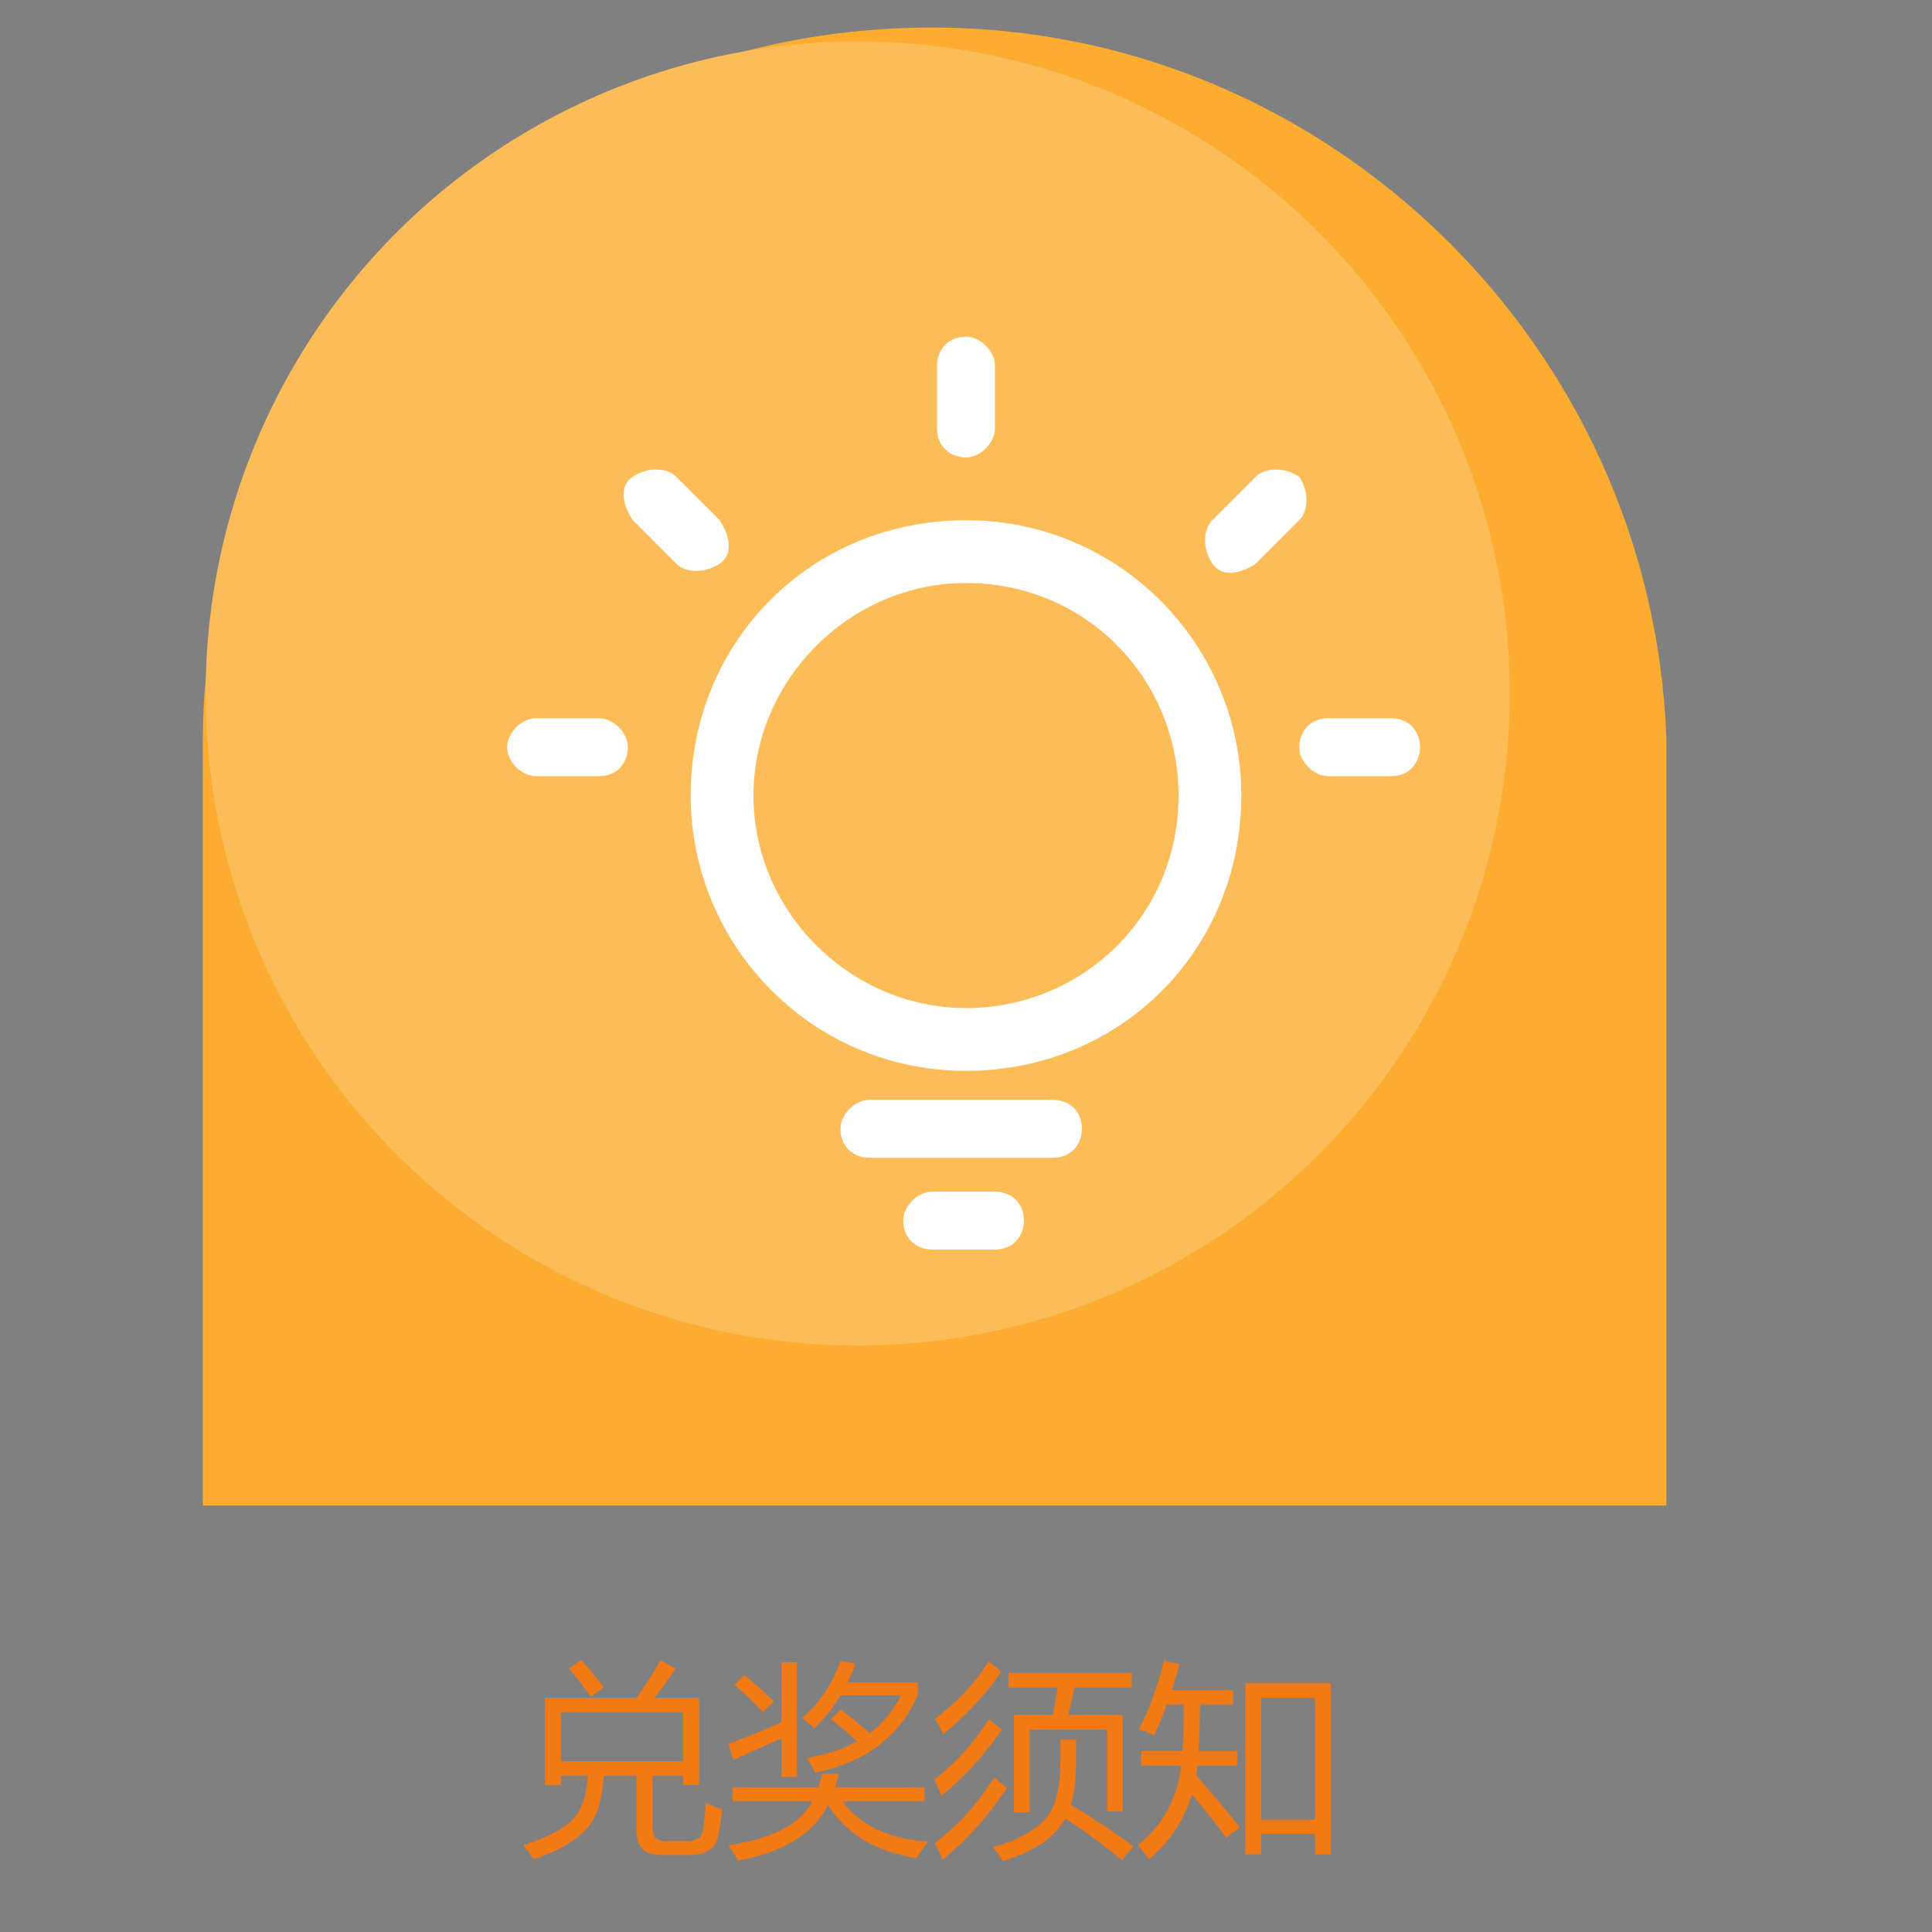
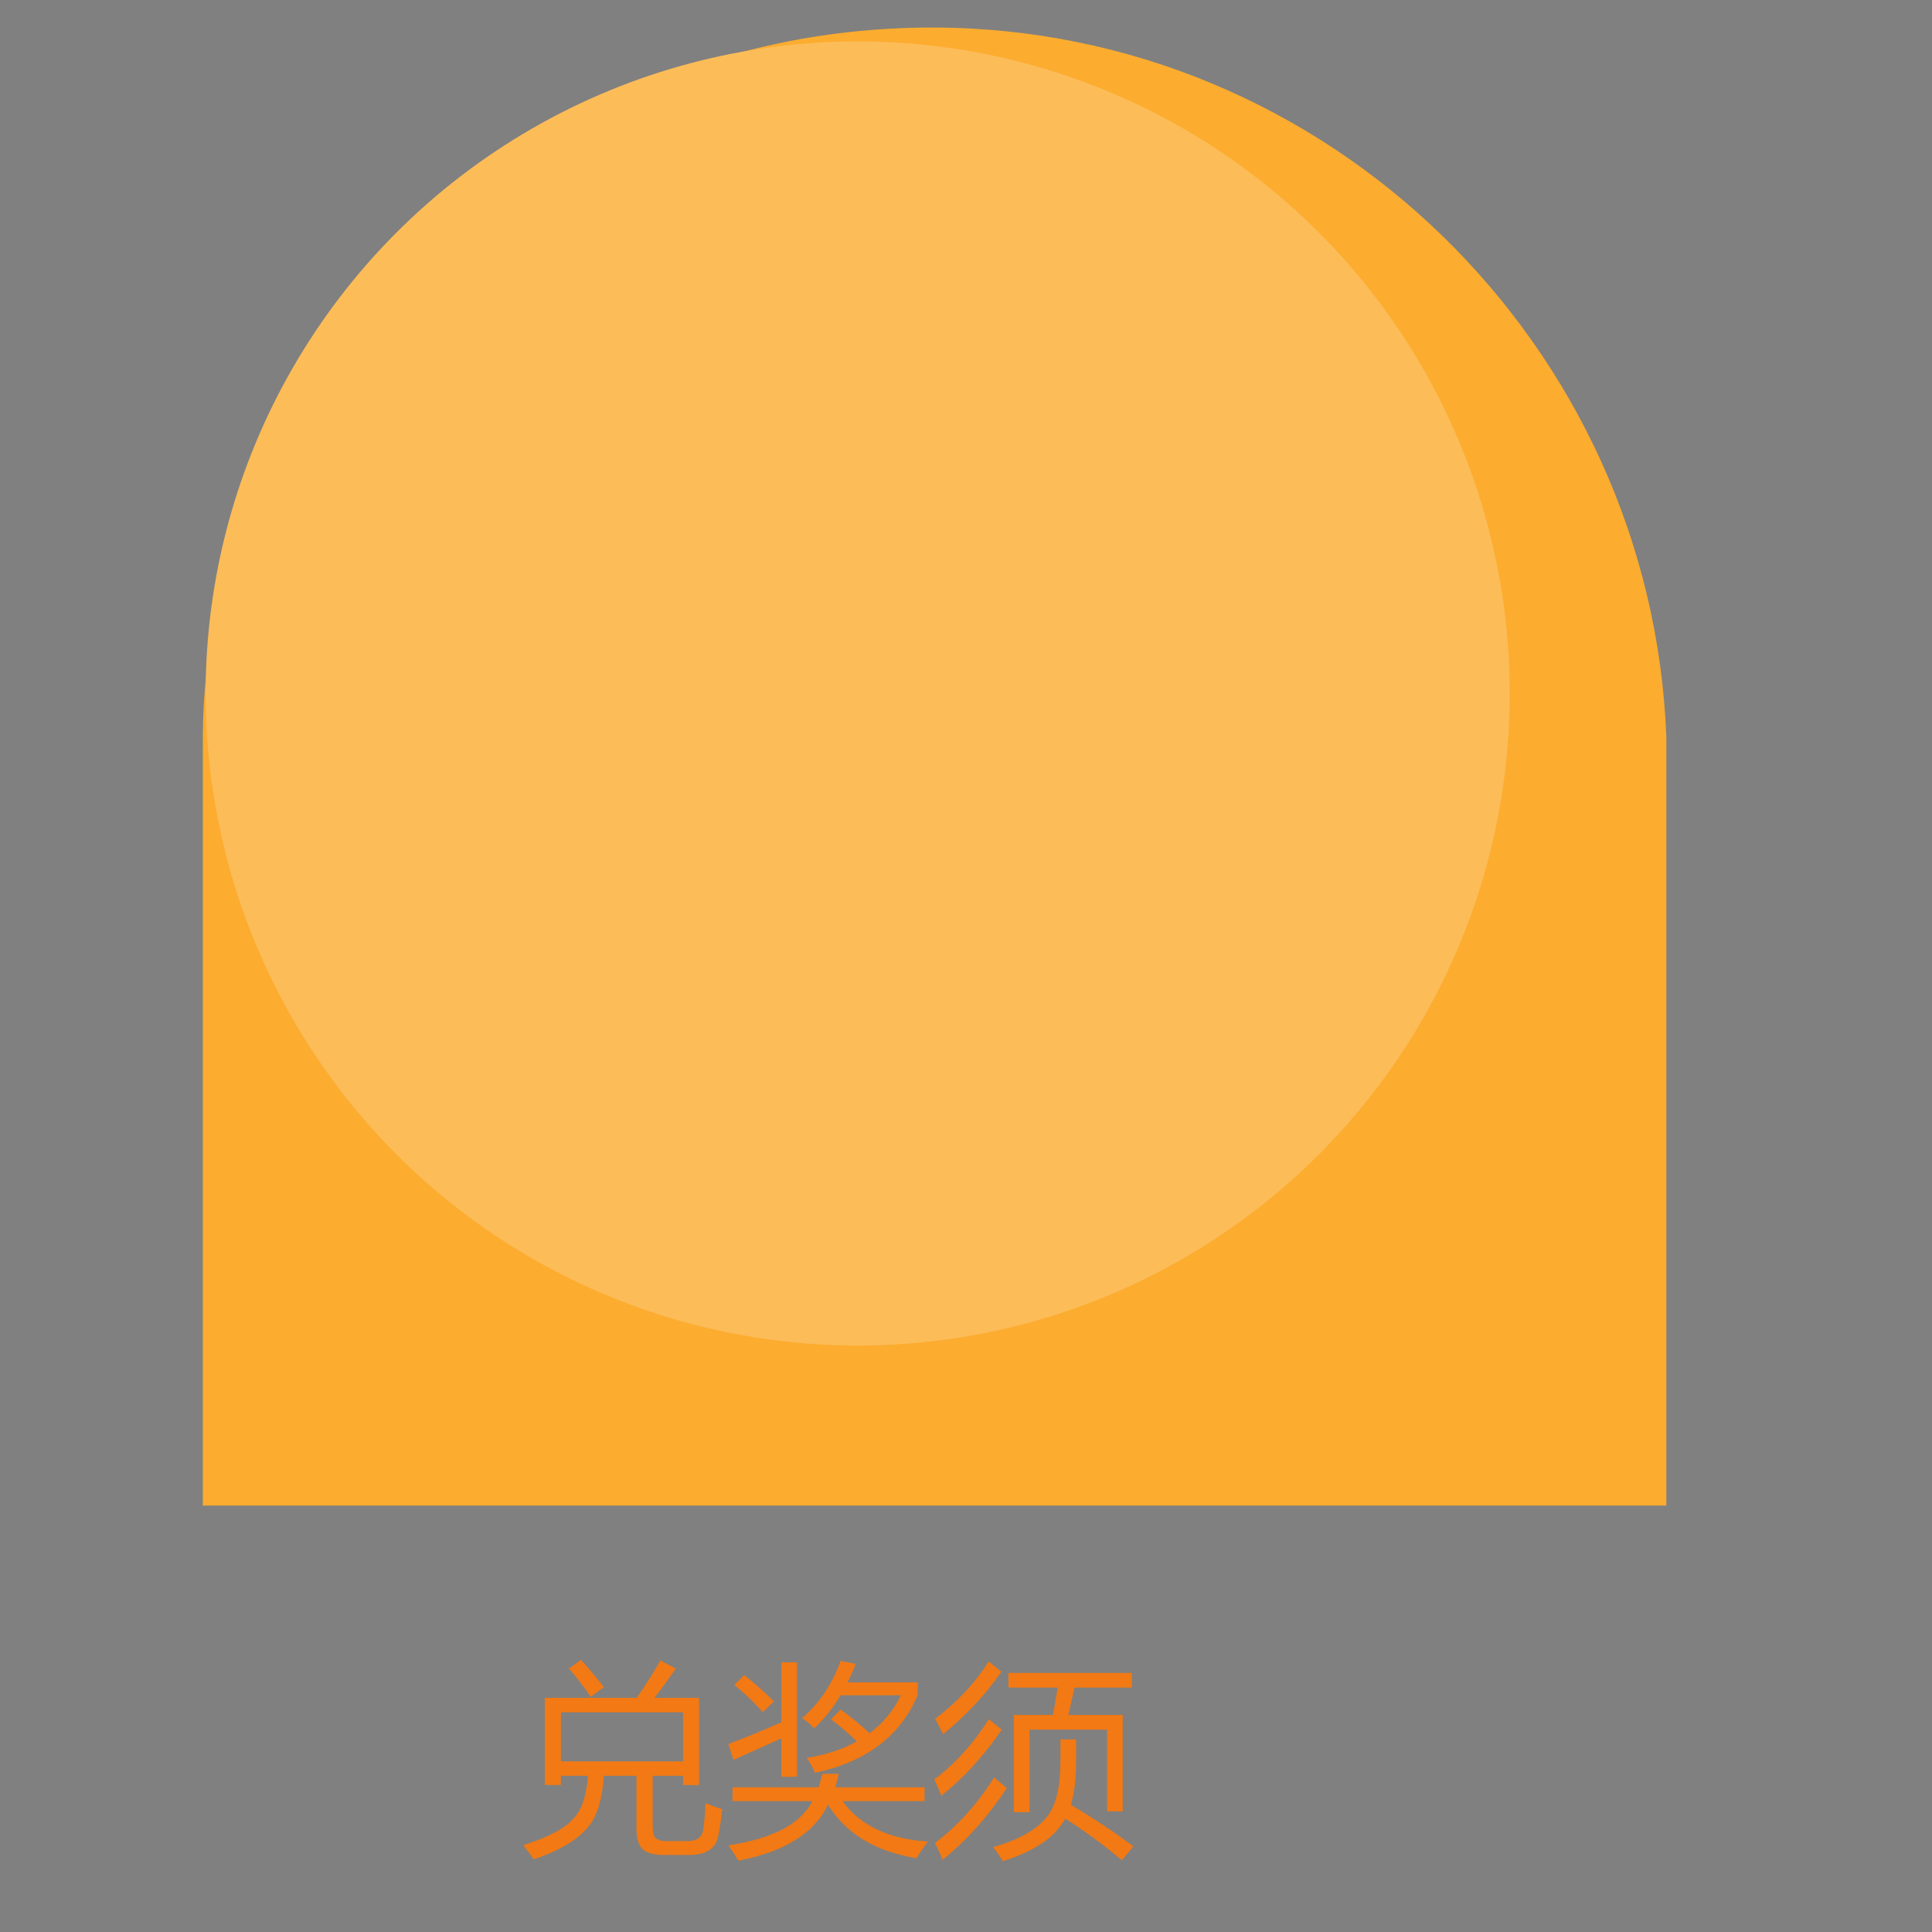
<svg xmlns="http://www.w3.org/2000/svg" version="1.1" id="图层_1" x="0px" y="0px" width="140.309px" height="140.311px" viewBox="0 0 140.309 140.311" enable-background="new 0 0 140.309 140.311" xml:space="preserve">
  <rect x="0" y="0" width="140.309" height="140.311" fill="#808080" stroke="none" />
  <path fill="#FCAC2F" d="M61.035,7.263L67.7,2l15.434,8.419l4.209,18.24l-13.33,32.272c0,0-24.203,19.293-24.203,19.644  s-26.659-2.456-26.659-2.807c0-0.352,0-19.994,0-19.994l5.612-19.994L60.684,8.665V7.263H61.035z" />
  <path fill="#FCAC2F" d="M121.017,53.566C119.965,25.153,96.463,2,67.699,2c-8.068,0-16.137,1.754-22.801,5.263  c5.963-2.455,12.277-3.858,18.942-4.209c8.769,6.664,14.031,17.89,12.628,29.814c-2.105,17.89-18.241,30.167-36.13,28.063  c-10.874-1.403-19.645-8.067-24.554-16.838c-0.702,3.156-1.053,6.313-1.053,9.472l0,0v1.754v54.02h106.285V55.32L121.017,53.566  L121.017,53.566z" />
  <circle fill="#FCBC58" cx="62.289" cy="50.363" r="47.355" />
  <circle display="none" fill="#71D8AD" cx="62.789" cy="50.863" r="47.355" />
  <g enable-background="new    ">
    <path fill="#333333" d="M57.482-117.954c4.297-1.911,6.613-4.781,6.952-8.609h-6.671v-1.219h6.729   c0.024-1.399,0.038-2.813,0.038-4.234h1.358c0,1.401-0.013,2.813-0.039,4.234h6.931v1.219h-6.953   c0.737,4.162,3.167,6.906,7.28,8.234c-0.53,0.511-0.928,0.933-1.188,1.266c-3.392-1.363-5.607-3.794-6.648-7.289   c-0.813,3.162-3.086,5.695-6.818,7.604C58.242-117.033,57.919-117.434,57.482-117.954z" />
    <path fill="#333333" d="M77.482-123.079l1.095,0.765c-1.513,2.012-2.875,3.601-4.095,4.768c-0.293-0.263-0.62-0.554-0.983-0.875   C74.934-119.85,76.263-121.402,77.482-123.079z M75.669-130.814c3.948-0.083,7.688-0.321,11.219-0.719l0.422,1.219   c-3.708,0.345-7.202,0.547-10.482,0.609l-0.595,4.5h4.563v-3.547h1.297v3.547h6.156v1.188h-6.156v4.906   c0,0.802-0.146,1.354-0.438,1.656c-0.322,0.333-0.85,0.5-1.577,0.5c-0.387,0-1.078-0.005-2.078-0.017   c-0.053-0.417-0.137-0.863-0.25-1.345c1.052,0.095,1.733,0.137,2.047,0.125c0.667,0.021,1-0.322,1-1.03v-4.798h-6.031   L75.669-130.814z M84.934-123.111c1.531,1.553,2.906,3.094,4.125,4.625l-1.047,0.938c-1.208-1.583-2.563-3.188-4.063-4.813   L84.934-123.111z" />
-     <path fill="#333333" d="M96.2-118.423l3.438,0.063l5.406-0.156c-0.177,0.429-0.344,0.846-0.5,1.25l-5.109,0.063l-3.482-0.078   c-1.729-0.031-2.995-0.641-3.798-1.828c-0.646,0.552-1.303,1.234-1.97,2.047l-0.672-1.328c0.803-0.695,1.484-1.281,2.047-1.758   v-5.227h-1.891v-1.125h3.078v6.438C93.507-119.006,94.658-118.459,96.2-118.423z M91.544-131.986   c0.594,0.948,1.177,1.969,1.75,3.063l-1.156,0.625c-0.458-1.041-1.005-2.096-1.641-3.156L91.544-131.986z M105.013-126.158   c-0.261,0.354-0.505,0.729-0.733,1.125c-2.021-0.604-3.589-1.455-4.702-2.555v2.18h-1.063v-2.18   c-1.162,1.021-2.692,1.894-4.594,2.616c-0.25-0.363-0.521-0.691-0.813-0.983c1.832-0.484,3.397-1.172,4.694-2.063h-3.897v-1.029   h4.608v-1.281c-1.192,0.063-2.474,0.12-3.844,0.172c-0.063-0.344-0.136-0.692-0.219-1.047c3.083-0.072,6.01-0.25,8.779-0.531   l0.221,1.031c-1.151,0.115-2.443,0.217-3.875,0.305v1.354h4.857v1.029h-4.28C101.429-127.105,103.049-126.486,105.013-126.158z    M100.747-123.908H97.7c-0.12,2.131-1.104,3.776-2.953,4.938c-0.208-0.291-0.49-0.613-0.845-0.97   c1.678-0.905,2.569-2.229,2.681-3.969h-1.742v-1.063h7.328l-0.484,1.798h2.156c-0.073,1.053-0.146,1.857-0.219,2.422   c-0.125,1.011-0.839,1.516-2.143,1.516h-1.813c-0.063-0.427-0.151-0.822-0.267-1.188c0.75,0.053,1.4,0.077,1.952,0.077   c0.688,0.021,1.073-0.225,1.156-0.733c0.052-0.333,0.088-0.697,0.109-1.094h-2.359L100.747-123.908z" />
    <path fill="#333333" d="M105.497-123.719c0.729-0.196,1.488-0.419,2.28-0.663v-3.445H105.7v-1.094h2.077v-3.031h1.173v3.031h1.891   v1.094h-1.891v3.078c0.535-0.172,1.088-0.354,1.655-0.547c-0.012,0.334,0,0.738,0.03,1.219c-0.567,0.178-1.13,0.356-1.688,0.539   v4.914c0,1.136-0.505,1.703-1.517,1.703h-1.516c-0.042-0.364-0.109-0.81-0.203-1.328c0.583,0.063,1.057,0.094,1.422,0.094   c0.427,0,0.642-0.25,0.642-0.75v-4.25c-0.715,0.24-1.423,0.484-2.125,0.734L105.497-123.719z M111.388-123.798v-1.096h8.031v1.078   c-0.708,1.651-1.706,3.039-2.992,4.164c1.245,0.781,2.811,1.325,4.695,1.633c-0.292,0.388-0.553,0.781-0.781,1.188   c-1.948-0.427-3.573-1.117-4.875-2.07c-1.406,0.984-3.094,1.716-5.063,2.195c-0.229-0.427-0.458-0.792-0.688-1.094   c1.892-0.396,3.5-1.023,4.828-1.884c-1.146-1.1-1.964-2.472-2.453-4.116L111.388-123.798L111.388-123.798z M119.309-127.219h1.75   c-0.104,0.375-0.191,0.757-0.266,1.142h-1.656c-1.197,0-1.797-0.572-1.797-1.719v-2.453h-3.469v0.578   c0.01,2.011-0.787,3.511-2.393,4.5c-0.261-0.346-0.542-0.661-0.844-0.953c1.375-0.75,2.063-1.934,2.063-3.547v-1.673h5.813v3.375   C118.513-127.469,118.779-127.219,119.309-127.219z M118.122-123.798h-4.898c0.438,1.386,1.188,2.533,2.25,3.443   C116.615-121.285,117.497-122.433,118.122-123.798z" />
    <path fill="#333333" d="M122.247-127.844c0.75,0.521,1.672,1.229,2.766,2.125c-0.386,0.438-0.692,0.775-0.922,1.017   c-1.094-1-1.969-1.75-2.625-2.25L122.247-127.844z M123.655-123.344c0.428,0.188,0.839,0.358,1.233,0.517   c-0.572,1.834-1.172,3.834-1.797,6l-1.344-0.469C122.405-119.079,123.038-121.094,123.655-123.344z M122.841-131.892   c1.01,0.763,1.911,1.521,2.703,2.281c-0.354,0.354-0.667,0.672-0.938,0.953c-0.563-0.594-1.418-1.385-2.563-2.375L122.841-131.892z    M125.325-118.844h5.25v-4.438h-4.063v-1.188h4.063v-3.78h-4.5v-1.188h4.982c-0.489-0.773-0.989-1.482-1.5-2.125l1.031-0.655   c0.697,0.813,1.25,1.53,1.656,2.155l-0.979,0.625h5.242v1.188h-4.625v3.78h4.063v1.188h-4.063v4.438h5.063v1.188h-11.624v-1.188   H125.325z" />
    <path fill="#333333" d="M143.95-121.064c0.03,0.542,0.065,0.995,0.107,1.359c-1.667,1.042-3.042,1.948-4.125,2.719l-0.75-1.063   c0.364-0.313,0.548-0.786,0.548-1.423v-6.188h-2.22v-1.125h3.47v7.594C141.888-119.741,142.877-120.366,143.95-121.064z    M139.108-131.861c1.136,1.167,1.958,2.031,2.47,2.594l-1.095,0.923c-0.655-0.863-1.434-1.761-2.328-2.688L139.108-131.861z    M142.513-126.689h4.547v-5.375h1.345v5.375h4.578v1.125h-4.578v8.813h-1.345v-8.813h-4.547V-126.689z" />
    <path fill="#333333" d="M155.685-128.126h2.595c-0.387-0.479-0.771-0.928-1.155-1.345l0.563-0.405h-1.313   c-0.615,0.774-1.318,1.495-2.109,2.155c-0.229-0.261-0.489-0.524-0.78-0.798c1.28-1,2.291-2.219,3.03-3.654h1.328   c-0.245,0.479-0.516,0.941-0.813,1.391h4.547v0.906h-3.518c0.375,0.381,0.75,0.774,1.125,1.188l-0.741,0.563h7.202   c-0.396-0.458-0.836-0.906-1.318-1.345l0.539-0.405h-1.557c-0.412,0.631-0.839,1.192-1.28,1.688   c-0.271-0.237-0.589-0.482-0.952-0.732c0.885-0.928,1.612-2.011,2.188-3.25h1.345c-0.239,0.489-0.483,0.953-0.733,1.391h4.953   v0.906h-3.563c0.447,0.37,0.859,0.75,1.234,1.141l-0.758,0.609h1.211v7.031h-1.095v-0.518h-9.078v0.518h-1.095V-128.126   L155.685-128.126z M153.638-120.329h4.25c0.041-0.297,0.063-0.625,0.063-0.984h1.141c0,0.352-0.019,0.679-0.055,0.984h5.116v-0.969   h1.155v0.969h3.703v0.969h-3.703v2.625h-1.155v-2.625h-5.28c-0.375,1.401-1.609,2.323-3.703,2.767   c-0.198-0.322-0.428-0.667-0.688-1.03c1.729-0.292,2.785-0.87,3.172-1.734h-4.017L153.638-120.329L153.638-120.329z    M165.858-127.251h-9.078v1.047h9.078V-127.251z M156.78-124.344h9.078v-1.048h-9.078V-124.344z M156.78-122.486h9.078v-1.047   h-9.078V-122.486z" />
-     <path fill="#333333" d="M170.013-125.533h6.313c0.16-0.391,0.266-0.844,0.313-1.359l1.125,0.156   c-0.063,0.438-0.153,0.839-0.271,1.203h3.404c-0.417-0.302-0.855-0.599-1.318-0.891l0.641-0.703   c0.688,0.405,1.308,0.813,1.859,1.219l-0.354,0.375h2.914v1.031h-6.03c1.202,1.178,3.338,1.732,6.405,1.672   c-0.25,0.428-0.464,0.828-0.641,1.203c-0.276-0.021-0.542-0.044-0.797-0.07v4.773h-1.095v-0.859h-3.345v0.844h-1.094v-4.828h4.977   c-2.979-0.398-4.883-1.313-5.711-2.732h-0.28c-0.584,1.239-2.476,2.149-5.672,2.732h5v4.828h-1.095v-0.844h-3.297v0.859h-1.094   v-4.75c-0.276,0.053-0.563,0.104-0.859,0.154c-0.155-0.313-0.358-0.682-0.608-1.107c3.479-0.447,5.566-1.072,6.267-1.875h-5.656   L170.013-125.533L170.013-125.533z M170.858-131.219h5.483v4.548h-1.094v-0.484h-3.297v0.641h-1.096v-4.703L170.858-131.219   L170.858-131.219z M175.247-130.251h-3.297v2.125h3.297V-130.251z M175.263-120.798h-3.297v2.047h3.297V-120.798z M178.03-131.219   h5.53v4.608h-1.094v-0.547h-3.344v0.484h-1.095L178.03-131.219L178.03-131.219z M182.466-130.251h-3.344v2.125h3.344V-130.251z    M182.483-120.798h-3.345v2.047h3.345V-120.798z" />
+     <path fill="#333333" d="M170.013-125.533h6.313c0.16-0.391,0.266-0.844,0.313-1.359l1.125,0.156   c-0.063,0.438-0.153,0.839-0.271,1.203h3.404c-0.417-0.302-0.855-0.599-1.318-0.891l0.641-0.703   c0.688,0.405,1.308,0.813,1.859,1.219l-0.354,0.375h2.914v1.031h-6.03c1.202,1.178,3.338,1.732,6.405,1.672   c-0.25,0.428-0.464,0.828-0.641,1.203c-0.276-0.021-0.542-0.044-0.797-0.07v4.773h-1.095v-0.859h-3.345v0.844h-1.094v-4.828h4.977   h-0.28c-0.584,1.239-2.476,2.149-5.672,2.732h5v4.828h-1.095v-0.844h-3.297v0.859h-1.094   v-4.75c-0.276,0.053-0.563,0.104-0.859,0.154c-0.155-0.313-0.358-0.682-0.608-1.107c3.479-0.447,5.566-1.072,6.267-1.875h-5.656   L170.013-125.533L170.013-125.533z M170.858-131.219h5.483v4.548h-1.094v-0.484h-3.297v0.641h-1.096v-4.703L170.858-131.219   L170.858-131.219z M175.247-130.251h-3.297v2.125h3.297V-130.251z M175.263-120.798h-3.297v2.047h3.297V-120.798z M178.03-131.219   h5.53v4.608h-1.094v-0.547h-3.344v0.484h-1.095L178.03-131.219L178.03-131.219z M182.466-130.251h-3.344v2.125h3.344V-130.251z    M182.483-120.798h-3.345v2.047h3.345V-120.798z" />
  </g>
  <g>
    <path fill="#F27914" d="M39.567,123.304h6.669c0.652-0.928,1.225-1.833,1.722-2.715l1.124,0.585   c-0.497,0.721-1.015,1.43-1.555,2.13h3.246v6.333h-1.167v-0.671h-2.203v3.647c0,0.429,0.063,0.711,0.189,0.847   c0.155,0.164,0.428,0.248,0.817,0.248h1.518c0.661,0,1.04-0.261,1.137-0.788c0.088-0.563,0.146-1.221,0.175-1.97   c0.409,0.176,0.813,0.321,1.212,0.438c-0.078,0.72-0.171,1.352-0.278,1.897c-0.165,0.952-0.87,1.429-2.115,1.429h-1.882   c-0.749,0-1.264-0.156-1.548-0.466c-0.271-0.283-0.408-0.766-0.408-1.445v-3.838h-2.363c-0.112,1.635-0.463,2.834-1.052,3.604   c-0.778,1.002-2.13,1.824-4.057,2.466c-0.194-0.311-0.444-0.657-0.745-1.036c1.847-0.575,3.083-1.239,3.706-1.998   c0.564-0.62,0.892-1.631,0.984-3.036h-1.961v0.671h-1.168v-6.333H39.567z M49.607,124.356h-8.872v3.561h8.872V124.356z    M41.318,121.174l0.876-0.628c0.554,0.603,1.108,1.264,1.663,1.986l-0.962,0.7C42.408,122.502,41.883,121.818,41.318,121.174z" />
    <path fill="#F27914" d="M56.743,120.722h1.137v8.317h-1.137v-2.795c-0.798,0.36-1.956,0.883-3.473,1.569l-0.378-1.153   c1.395-0.529,2.68-1.057,3.853-1.583v-4.355H56.743z M67.395,133.74c-0.291,0.378-0.573,0.782-0.846,1.211   c-2.978-0.488-5.116-1.78-6.413-3.882c-1.007,2.071-3.179,3.424-6.516,4.056c-0.195-0.331-0.433-0.701-0.715-1.108   c3.229-0.496,5.259-1.566,6.092-3.21h-5.8v-1.007h6.245c0.106-0.306,0.199-0.632,0.277-0.977h1.196   c-0.072,0.341-0.158,0.666-0.255,0.977h6.488v1.007h-5.962C62.471,132.581,64.541,133.558,67.395,133.74z M53.329,122.369   l0.715-0.715c0.779,0.604,1.498,1.241,2.159,1.912l-0.802,0.773C54.671,123.542,53.981,122.886,53.329,122.369z M58.247,124.779   c1.236-1.051,2.17-2.438,2.801-4.158l1.096,0.219c-0.18,0.472-0.376,0.918-0.591,1.341h5.1v0.906   c-1.255,2.986-3.746,4.873-7.472,5.661c-0.127-0.339-0.326-0.7-0.599-1.078c1.405-0.229,2.623-0.632,3.648-1.205   c-0.632-0.607-1.259-1.141-1.882-1.599l0.701-0.716c0.73,0.532,1.433,1.105,2.108,1.722c0.973-0.723,1.73-1.644,2.27-2.757h-4.378   c-0.56,0.934-1.202,1.737-1.925,2.407C58.849,125.221,58.558,124.973,58.247,124.779z" />
    <path fill="#F27914" d="M67.848,129.229c1.497-1.119,2.82-2.578,3.97-4.378l0.934,0.76c-1.304,1.916-2.771,3.518-4.393,4.802   C68.202,130.003,68.034,129.609,67.848,129.229z M67.893,133.841c1.624-1.206,3.059-2.792,4.304-4.757l0.921,0.773   c-1.363,2.071-2.921,3.808-4.67,5.209C68.3,134.657,68.115,134.25,67.893,133.841z M67.906,124.823   c1.576-1.168,2.875-2.554,3.896-4.158l0.92,0.744c-1.09,1.596-2.5,3.107-4.23,4.538C68.316,125.575,68.121,125.201,67.906,124.823z    M77.012,126.324h1.139v1.547c0,1.274-0.126,2.339-0.38,3.197c1.673,1.002,3.187,2.008,4.539,3.02l-0.831,1.007   c-1.304-1.091-2.677-2.098-4.116-3.021c-0.097,0.185-0.205,0.351-0.32,0.496c-0.77,1.09-2.175,1.955-4.219,2.597   c-0.186-0.321-0.418-0.661-0.699-1.022c1.848-0.525,3.147-1.253,3.897-2.187c0.661-0.81,0.991-2.167,0.991-4.072L77.012,126.324   L77.012,126.324z M73.626,124.545h2.846c0.118-0.642,0.229-1.304,0.337-1.986h-3.575v-1.063h8.96v1.063h-4.159   c-0.155,0.712-0.307,1.373-0.451,1.986h3.953v7.005h-1.139v-5.939h-5.633v5.998h-1.139V124.545z" />
-     <path fill="#F27914" d="M82.879,127.17h2.992c0.058-0.895,0.092-2.022,0.102-3.384h-1.241c-0.291,0.824-0.591,1.565-0.903,2.218   c-0.439-0.186-0.808-0.331-1.109-0.438c0.759-1.45,1.362-3.104,1.81-4.961l1.138,0.261c-0.185,0.661-0.375,1.285-0.568,1.868h4.451   v1.053h-2.406c-0.011,1.341-0.04,2.471-0.088,3.384h2.787v1.053h-2.875c-0.029,0.253-0.06,0.49-0.088,0.715   c1.236,1.4,2.29,2.661,3.166,3.78l-0.991,0.743c-0.935-1.245-1.767-2.296-2.496-3.153c-0.556,1.868-1.591,3.439-3.108,4.714   c-0.254-0.34-0.526-0.676-0.818-1.006c1.829-1.479,2.879-3.41,3.153-5.793H82.88L82.879,127.17L82.879,127.17z M90.438,122.24   h6.217v12.434h-1.153v-1.474h-3.91v1.474h-1.152L90.438,122.24L90.438,122.24z M95.5,123.321h-3.91v8.828h3.91V123.321z" />
  </g>
  <g>
-     <path fill="#FFFFFF" d="M49.108,34.622c-0.701-0.701-2.104-0.701-3.156,0c-1.053,0.702-0.701,2.105,0,3.157l3.156,3.157   c0.702,0.701,2.104,0.701,3.157,0s0.702-2.104,0-3.157L49.108,34.622z M91.202,34.622l-3.157,3.157   c-0.702,0.702-0.702,2.104,0,3.157c0.702,1.053,2.104,0.701,3.157,0l3.155-3.157c0.701-0.701,0.701-2.104,0-3.157   C93.306,33.921,91.903,33.921,91.202,34.622L91.202,34.622z M43.496,52.161h-4.562c-1.052,0-2.104,1.053-2.104,2.104   c0,1.053,1.052,2.104,2.104,2.104h4.562c1.402,0,2.104-1.052,2.104-2.104C45.601,53.214,44.548,52.161,43.496,52.161L43.496,52.161   z M101.023,52.161h-4.56c-1.404,0-2.105,1.053-2.105,2.104c0,1.053,1.054,2.104,2.105,2.104h4.56c1.403,0,2.104-1.052,2.104-2.104   S102.426,52.161,101.023,52.161L101.023,52.161z M68.05,26.556v4.561c0,1.402,1.052,2.104,2.104,2.104   c1.054,0,2.104-1.054,2.104-2.104v-4.561c0-1.054-1.052-2.104-2.104-2.104C68.751,24.45,68.05,25.502,68.05,26.556L68.05,26.556z    M54.721,57.775c0-8.418,7.016-15.435,15.434-15.435c8.771,0,15.435,7.017,15.435,15.435c0,8.77-7.016,15.435-15.435,15.435   C61.736,73.208,54.721,66.194,54.721,57.775L54.721,57.775z M50.161,57.775c0,10.874,8.77,19.994,19.993,19.994   c11.225,0,19.994-8.771,19.994-19.994c0-10.874-8.77-19.994-19.994-19.994C58.931,37.781,50.161,46.549,50.161,57.775   L50.161,57.775z M65.595,88.643c0,1.402,1.052,2.104,2.104,2.104h4.56c1.403,0,2.104-1.052,2.104-2.104   c0-1.402-1.053-2.104-2.104-2.104h-4.56C66.647,86.537,65.595,87.59,65.595,88.643L65.595,88.643z M61.035,81.979   c0,1.401,1.052,2.104,2.104,2.104h13.33c1.402,0,2.104-1.053,2.104-2.104c0-1.403-1.053-2.105-2.104-2.105h-13.33   C62.087,79.872,61.035,80.925,61.035,81.979L61.035,81.979z" />
-   </g>
+     </g>
</svg>